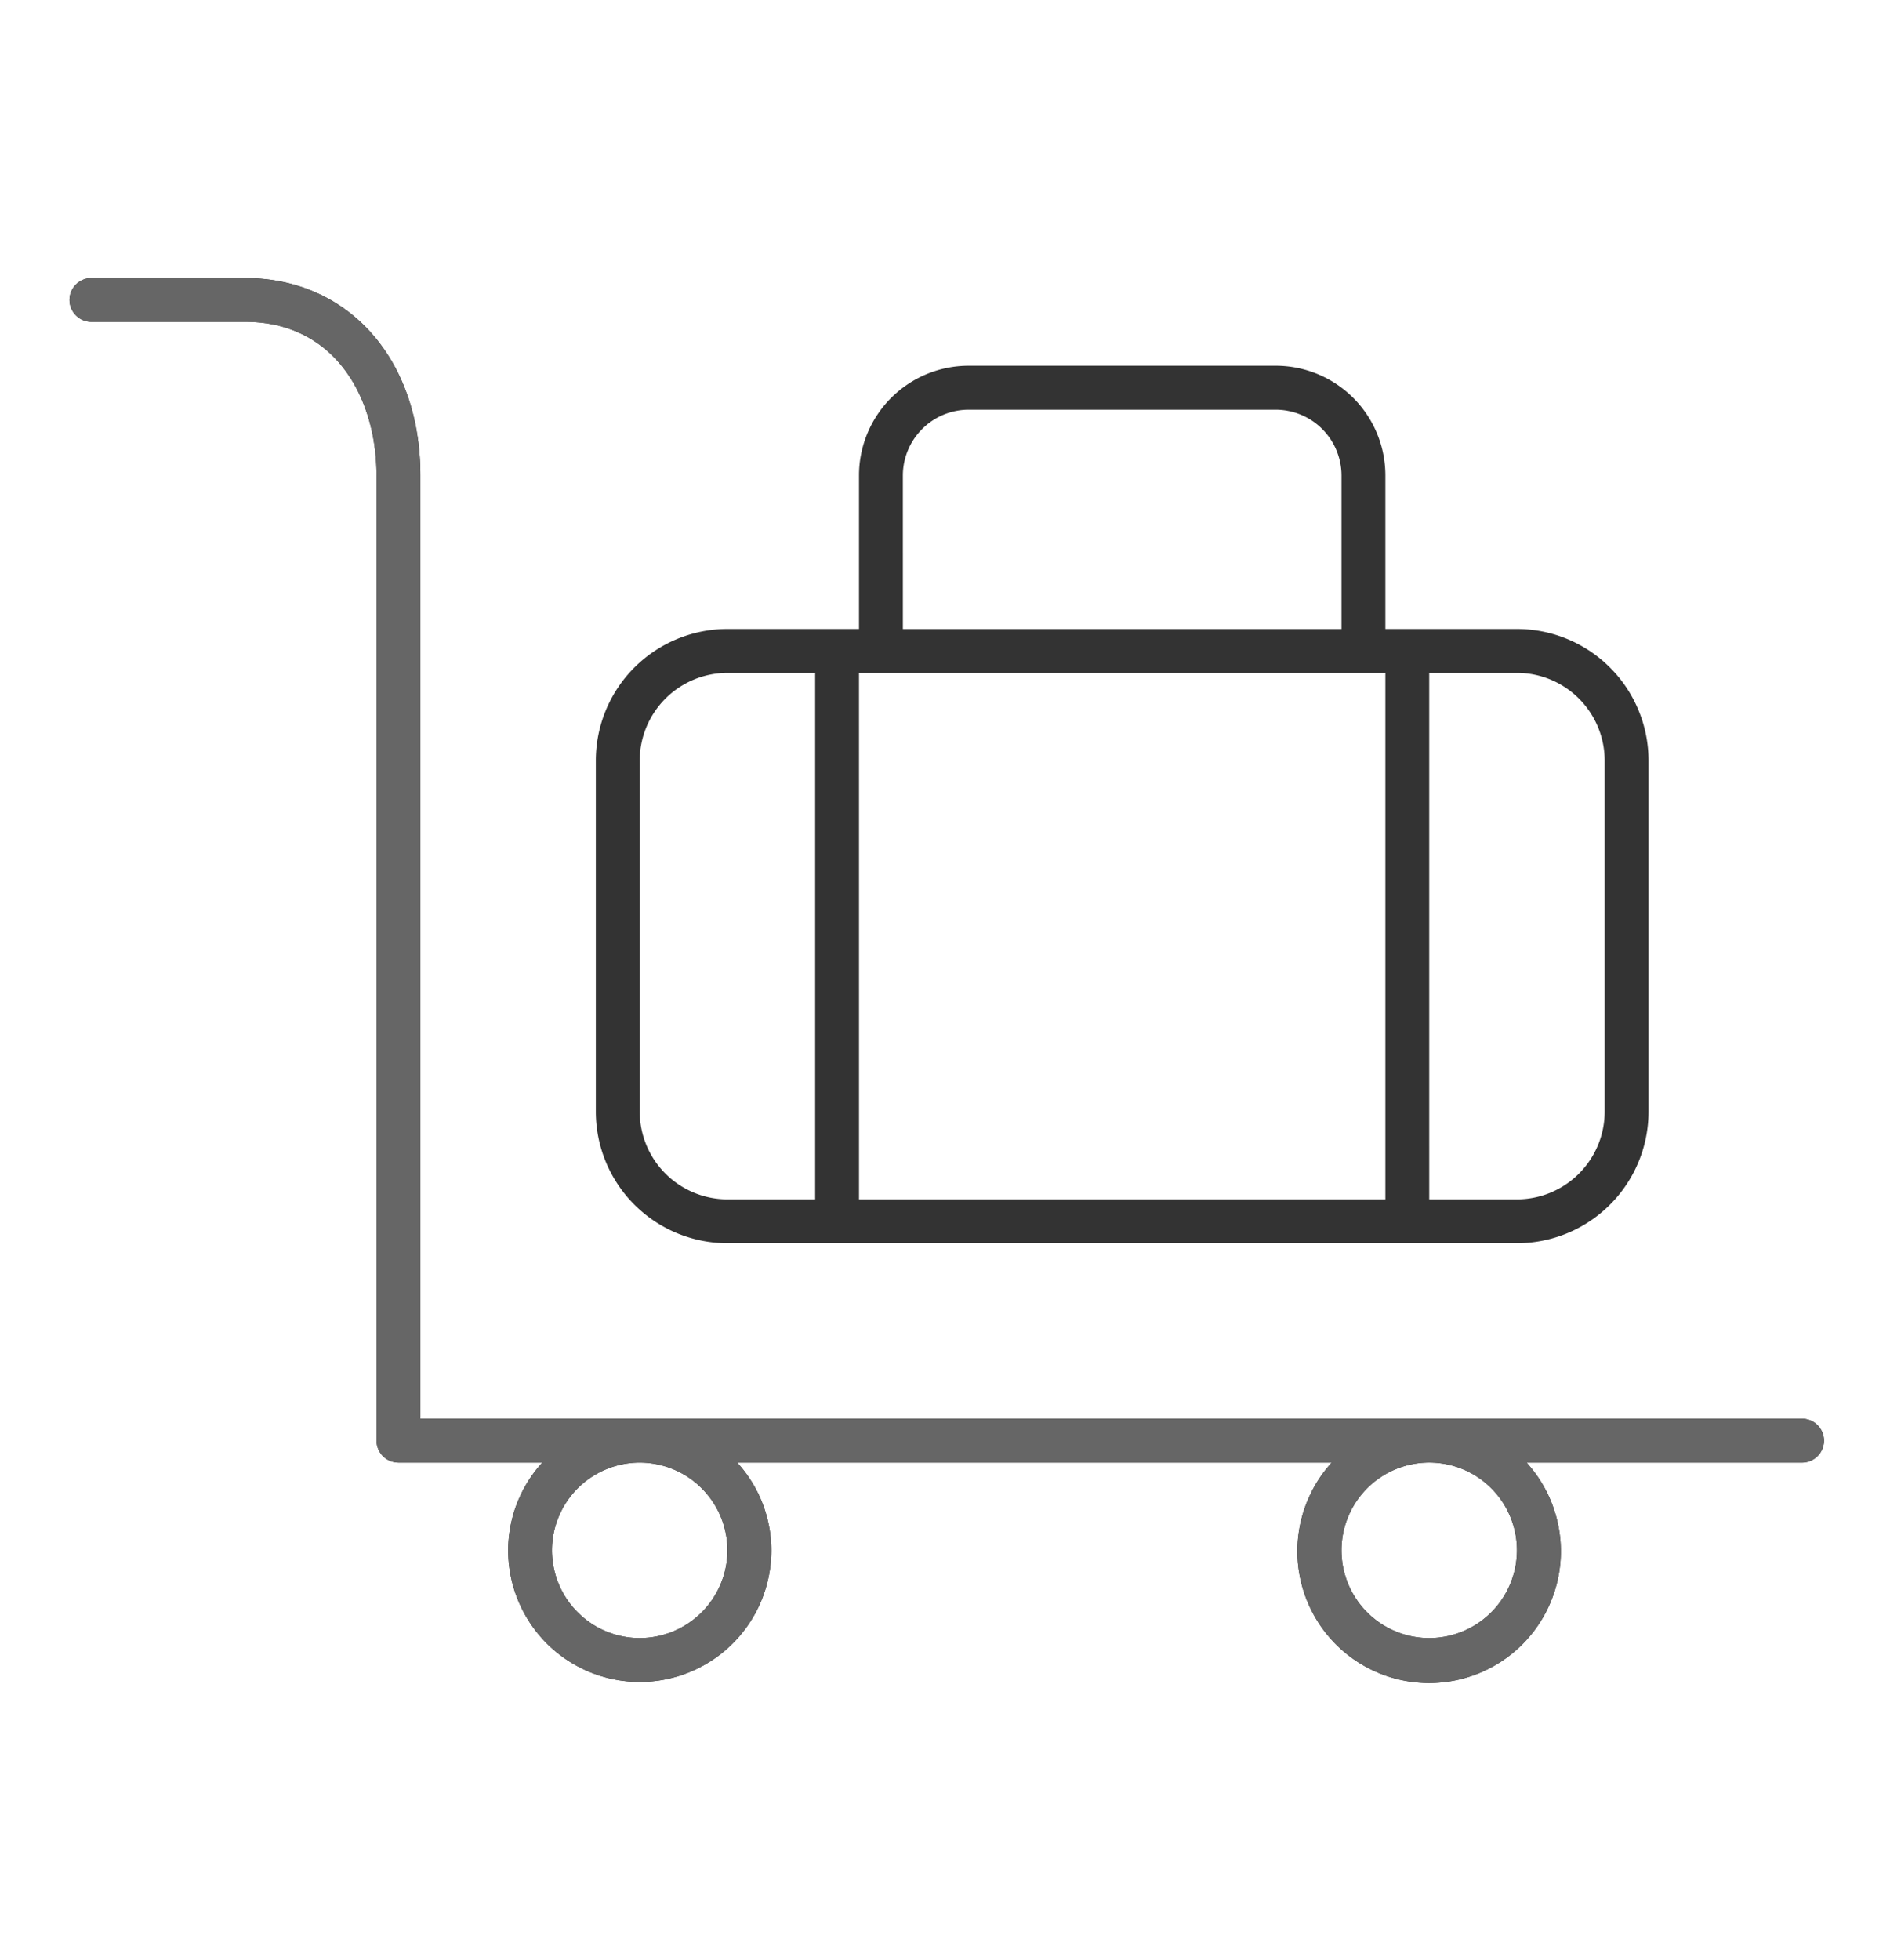
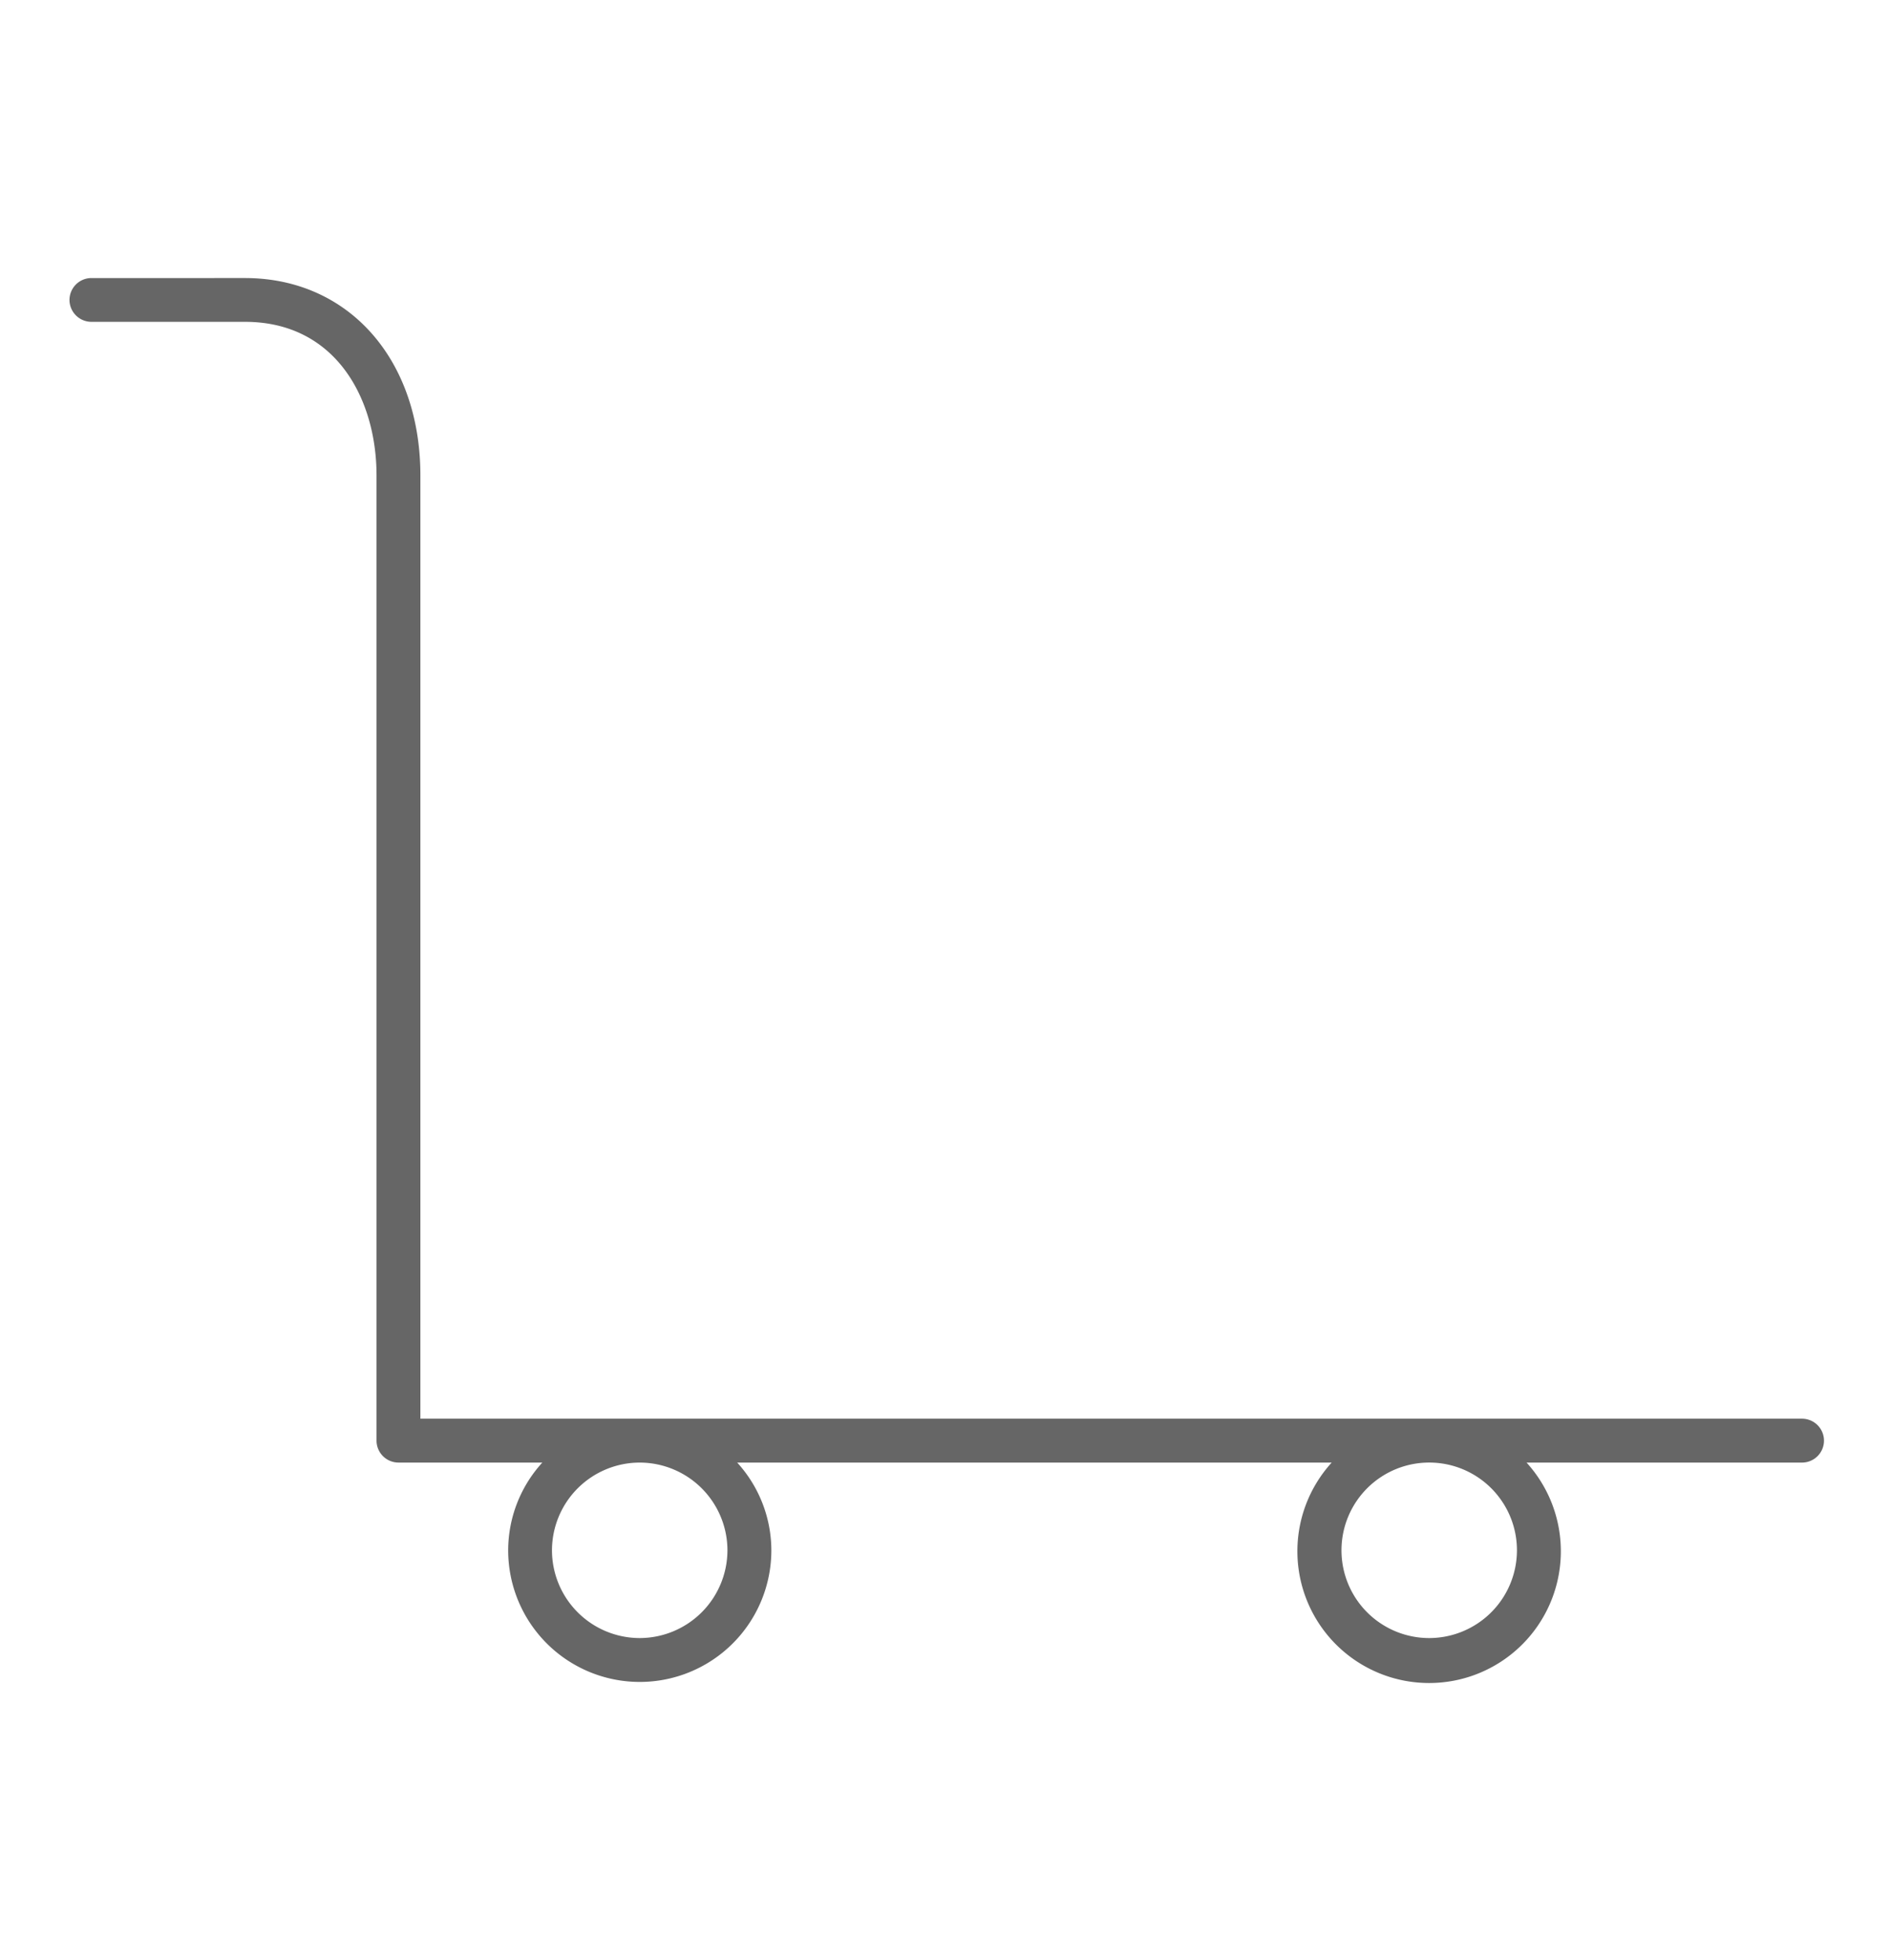
<svg xmlns="http://www.w3.org/2000/svg" width="136" height="141" viewBox="0 0 136 141" class="replace">
  <defs>
    <clipPath id="clip-geschaeftsreisen">
      <rect width="136" height="141" />
    </clipPath>
  </defs>
  <g id="geschaeftsreisen" clip-path="url(#clip-geschaeftsreisen)">
    <g id="Gruppe_4562" data-name="Gruppe 4562" transform="translate(0.125 2.375)">
-       <path id="Pfad_277" data-name="Pfad 277" d="M61.547-6.312H-37.875V-74.172c0-8.366-5.188-14.2-12.625-14.2H-61.547A1.581,1.581,0,0,0-63.125-86.8a1.581,1.581,0,0,0,1.578,1.578H-50.5c6.541,0,9.469,5.547,9.469,11.047V-4.734a1.581,1.581,0,0,0,1.578,1.578H-29.1a9.379,9.379,0,0,0-2.458,6.313,9.471,9.471,0,0,0,9.469,9.469,9.471,9.471,0,0,0,9.469-9.469,9.4,9.4,0,0,0-2.458-6.312H27.7a9.479,9.479,0,1,0,14.022,0H61.547a1.582,1.582,0,0,0,1.578-1.579A1.582,1.582,0,0,0,61.547-6.312ZM-22.094,9.469a6.321,6.321,0,0,1-6.312-6.312,6.321,6.321,0,0,1,6.313-6.312,6.321,6.321,0,0,1,6.313,6.313A6.326,6.326,0,0,1-22.094,9.469Zm56.812,0a6.313,6.313,0,1,1,6.313-6.312A6.321,6.321,0,0,1,34.719,9.469Zm-50.5-28.406H41.031A9.469,9.469,0,0,0,50.5-28.406v-25.25a9.471,9.471,0,0,0-9.469-9.469H31.563V-74.172a7.893,7.893,0,0,0-7.891-7.891H1.578a7.894,7.894,0,0,0-7.891,7.891v11.047h-9.469a9.471,9.471,0,0,0-9.469,9.469v25.25A9.471,9.471,0,0,0-15.781-18.937Zm50.5-41.031h6.313a6.321,6.321,0,0,1,6.313,6.313v25.25a6.321,6.321,0,0,1-6.312,6.313H34.719Zm-37.875-14.2a4.743,4.743,0,0,1,4.734-4.734H23.672a4.743,4.743,0,0,1,4.734,4.734v11.047H-3.156Zm-3.156,14.2H31.563v37.875H-6.312Zm-15.781,6.313a6.321,6.321,0,0,1,6.313-6.312h6.312v37.875h-6.312a6.321,6.321,0,0,1-6.312-6.312Z" transform="translate(68 106)" fill="#333" />
      <path id="Pfad_283" data-name="Pfad 283" d="M61.547-6.312H-37.875V-74.172c0-8.366-5.188-14.2-12.625-14.2H-61.547A1.581,1.581,0,0,0-63.125-86.8a1.581,1.581,0,0,0,1.578,1.578H-50.5c6.541,0,9.469,5.547,9.469,11.047V-4.734a1.581,1.581,0,0,0,1.578,1.578H-29.1a9.379,9.379,0,0,0-2.458,6.313,9.471,9.471,0,0,0,9.469,9.469,9.471,9.471,0,0,0,9.469-9.469,9.4,9.4,0,0,0-2.458-6.312H27.7a9.479,9.479,0,1,0,14.022,0H61.547a1.582,1.582,0,0,0,1.578-1.579A1.582,1.582,0,0,0,61.547-6.312ZM-22.094,9.469a6.321,6.321,0,0,1-6.312-6.312,6.321,6.321,0,0,1,6.313-6.312,6.321,6.321,0,0,1,6.313,6.313A6.326,6.326,0,0,1-22.094,9.469Zm56.812,0a6.313,6.313,0,1,1,6.313-6.312A6.321,6.321,0,0,1,34.719,9.469Z" transform="translate(68 106)" fill="#666" />
    </g>
  </g>
</svg>